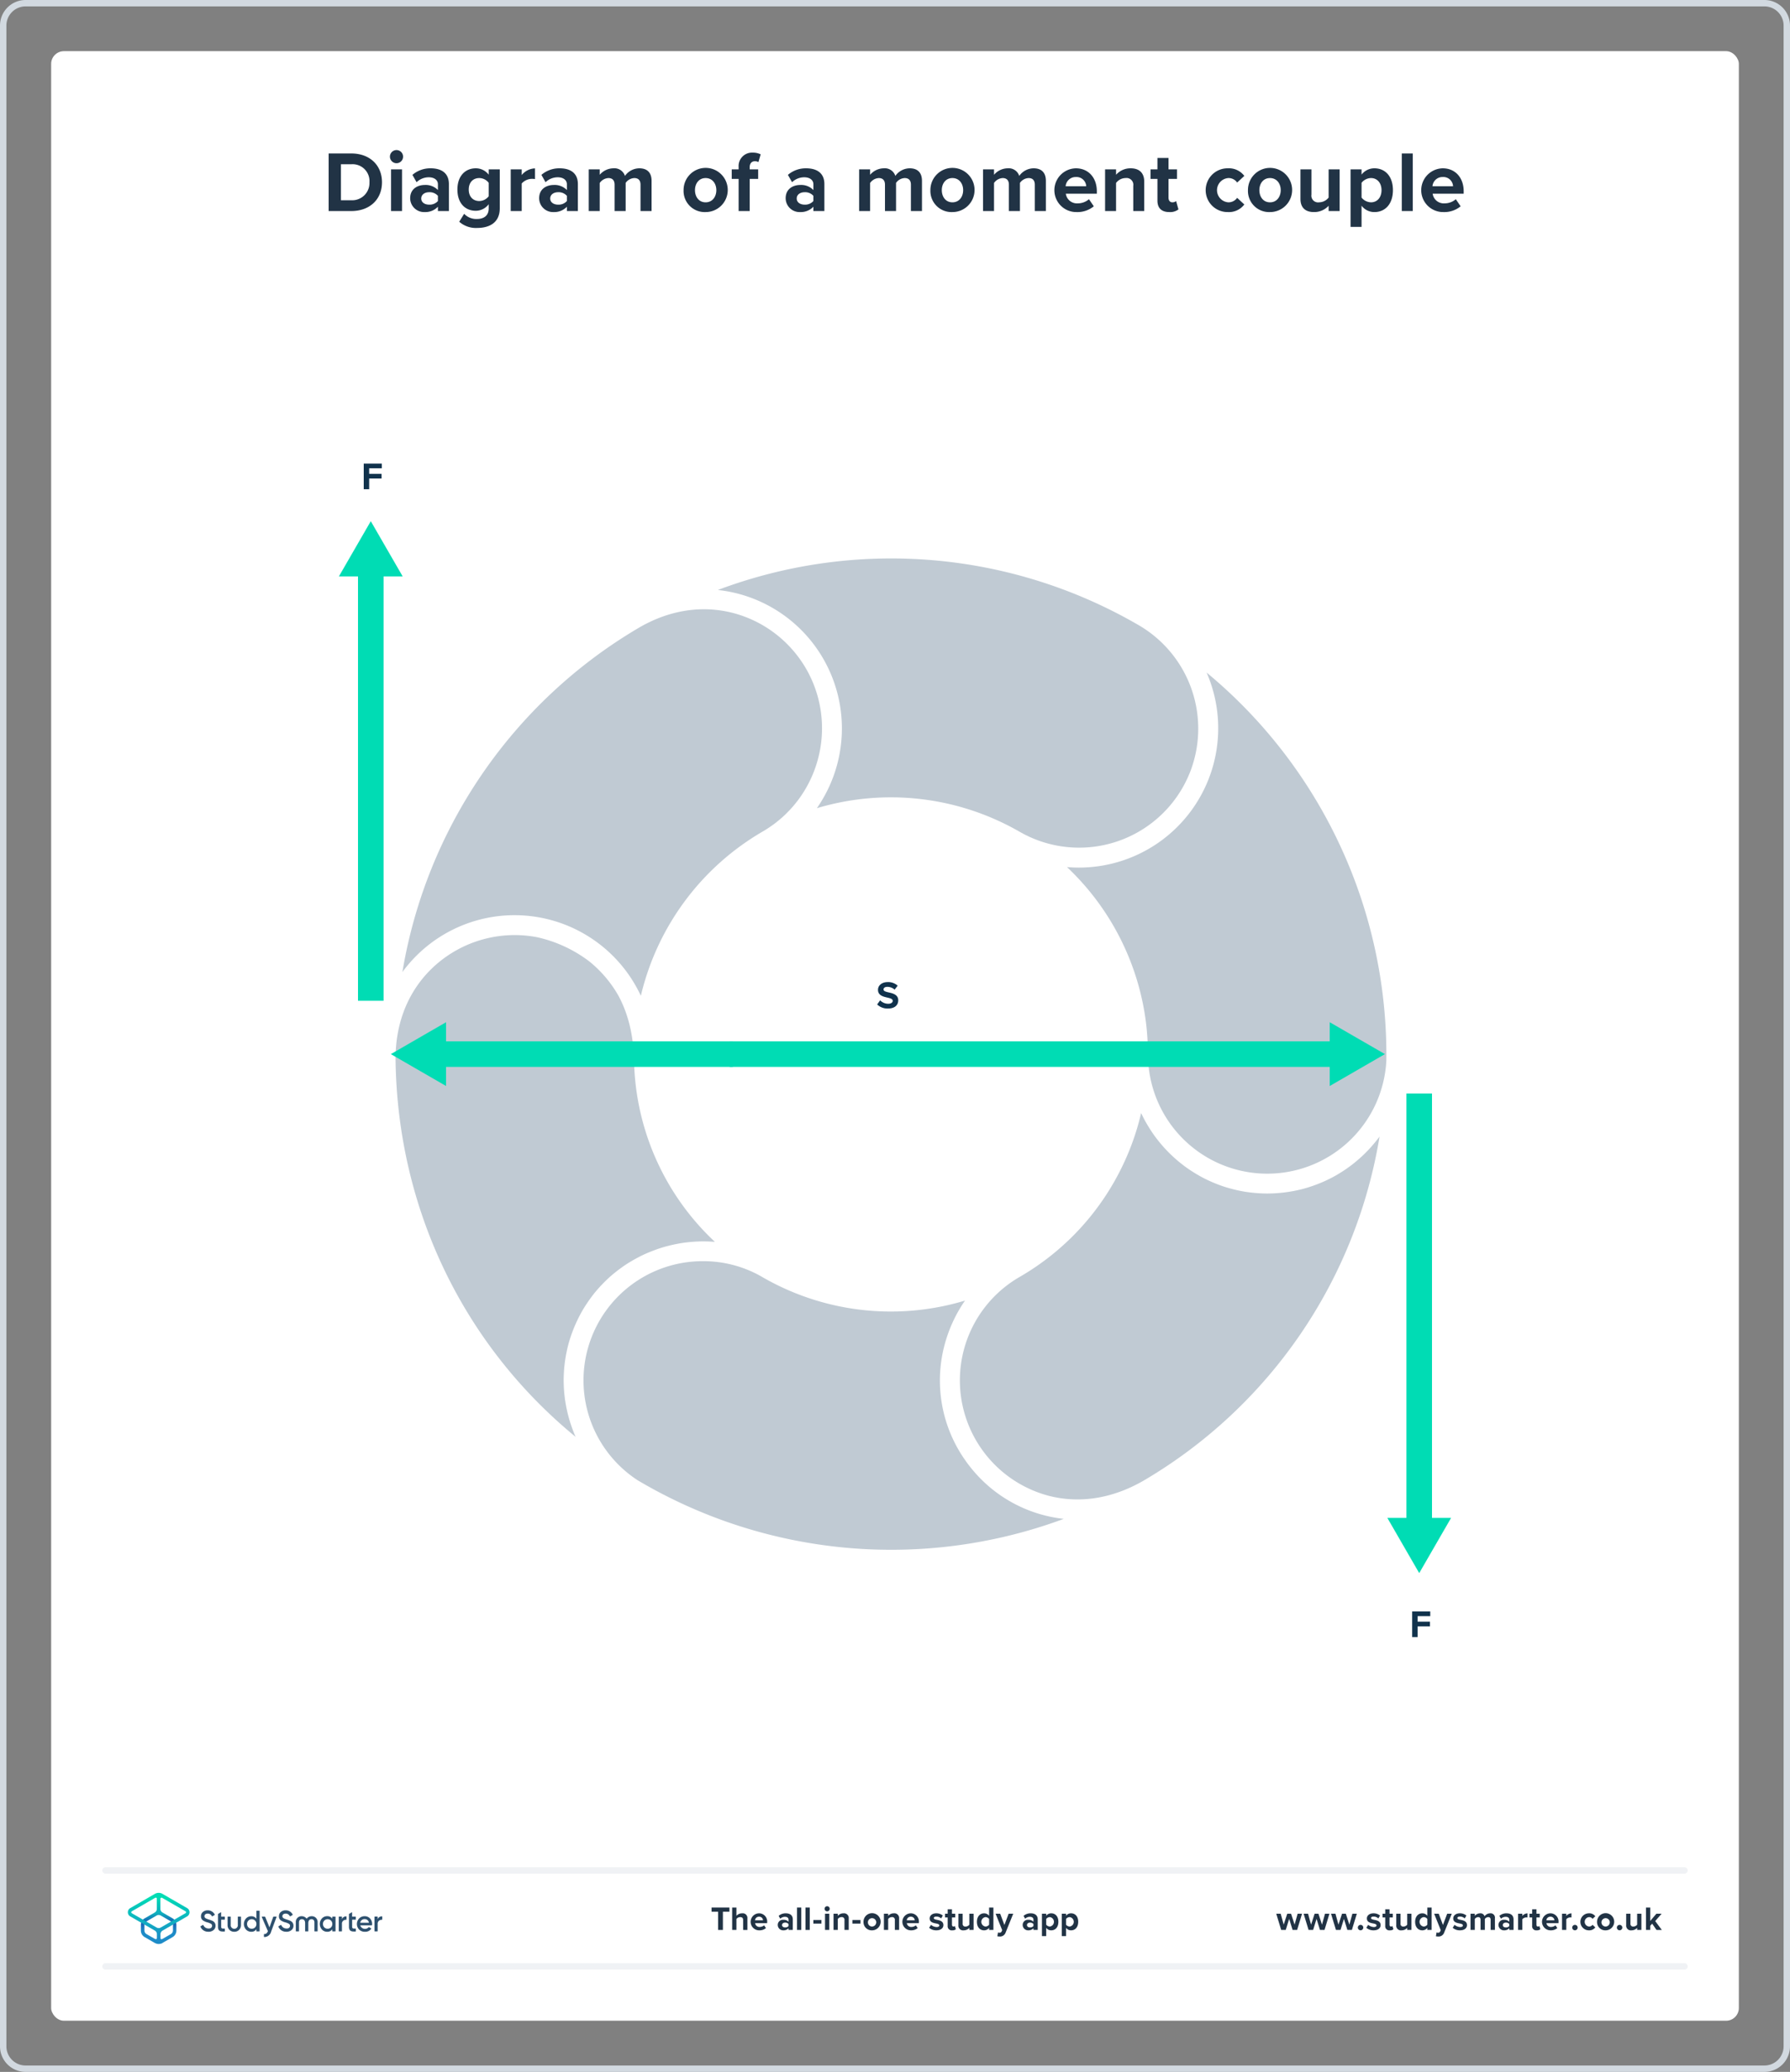
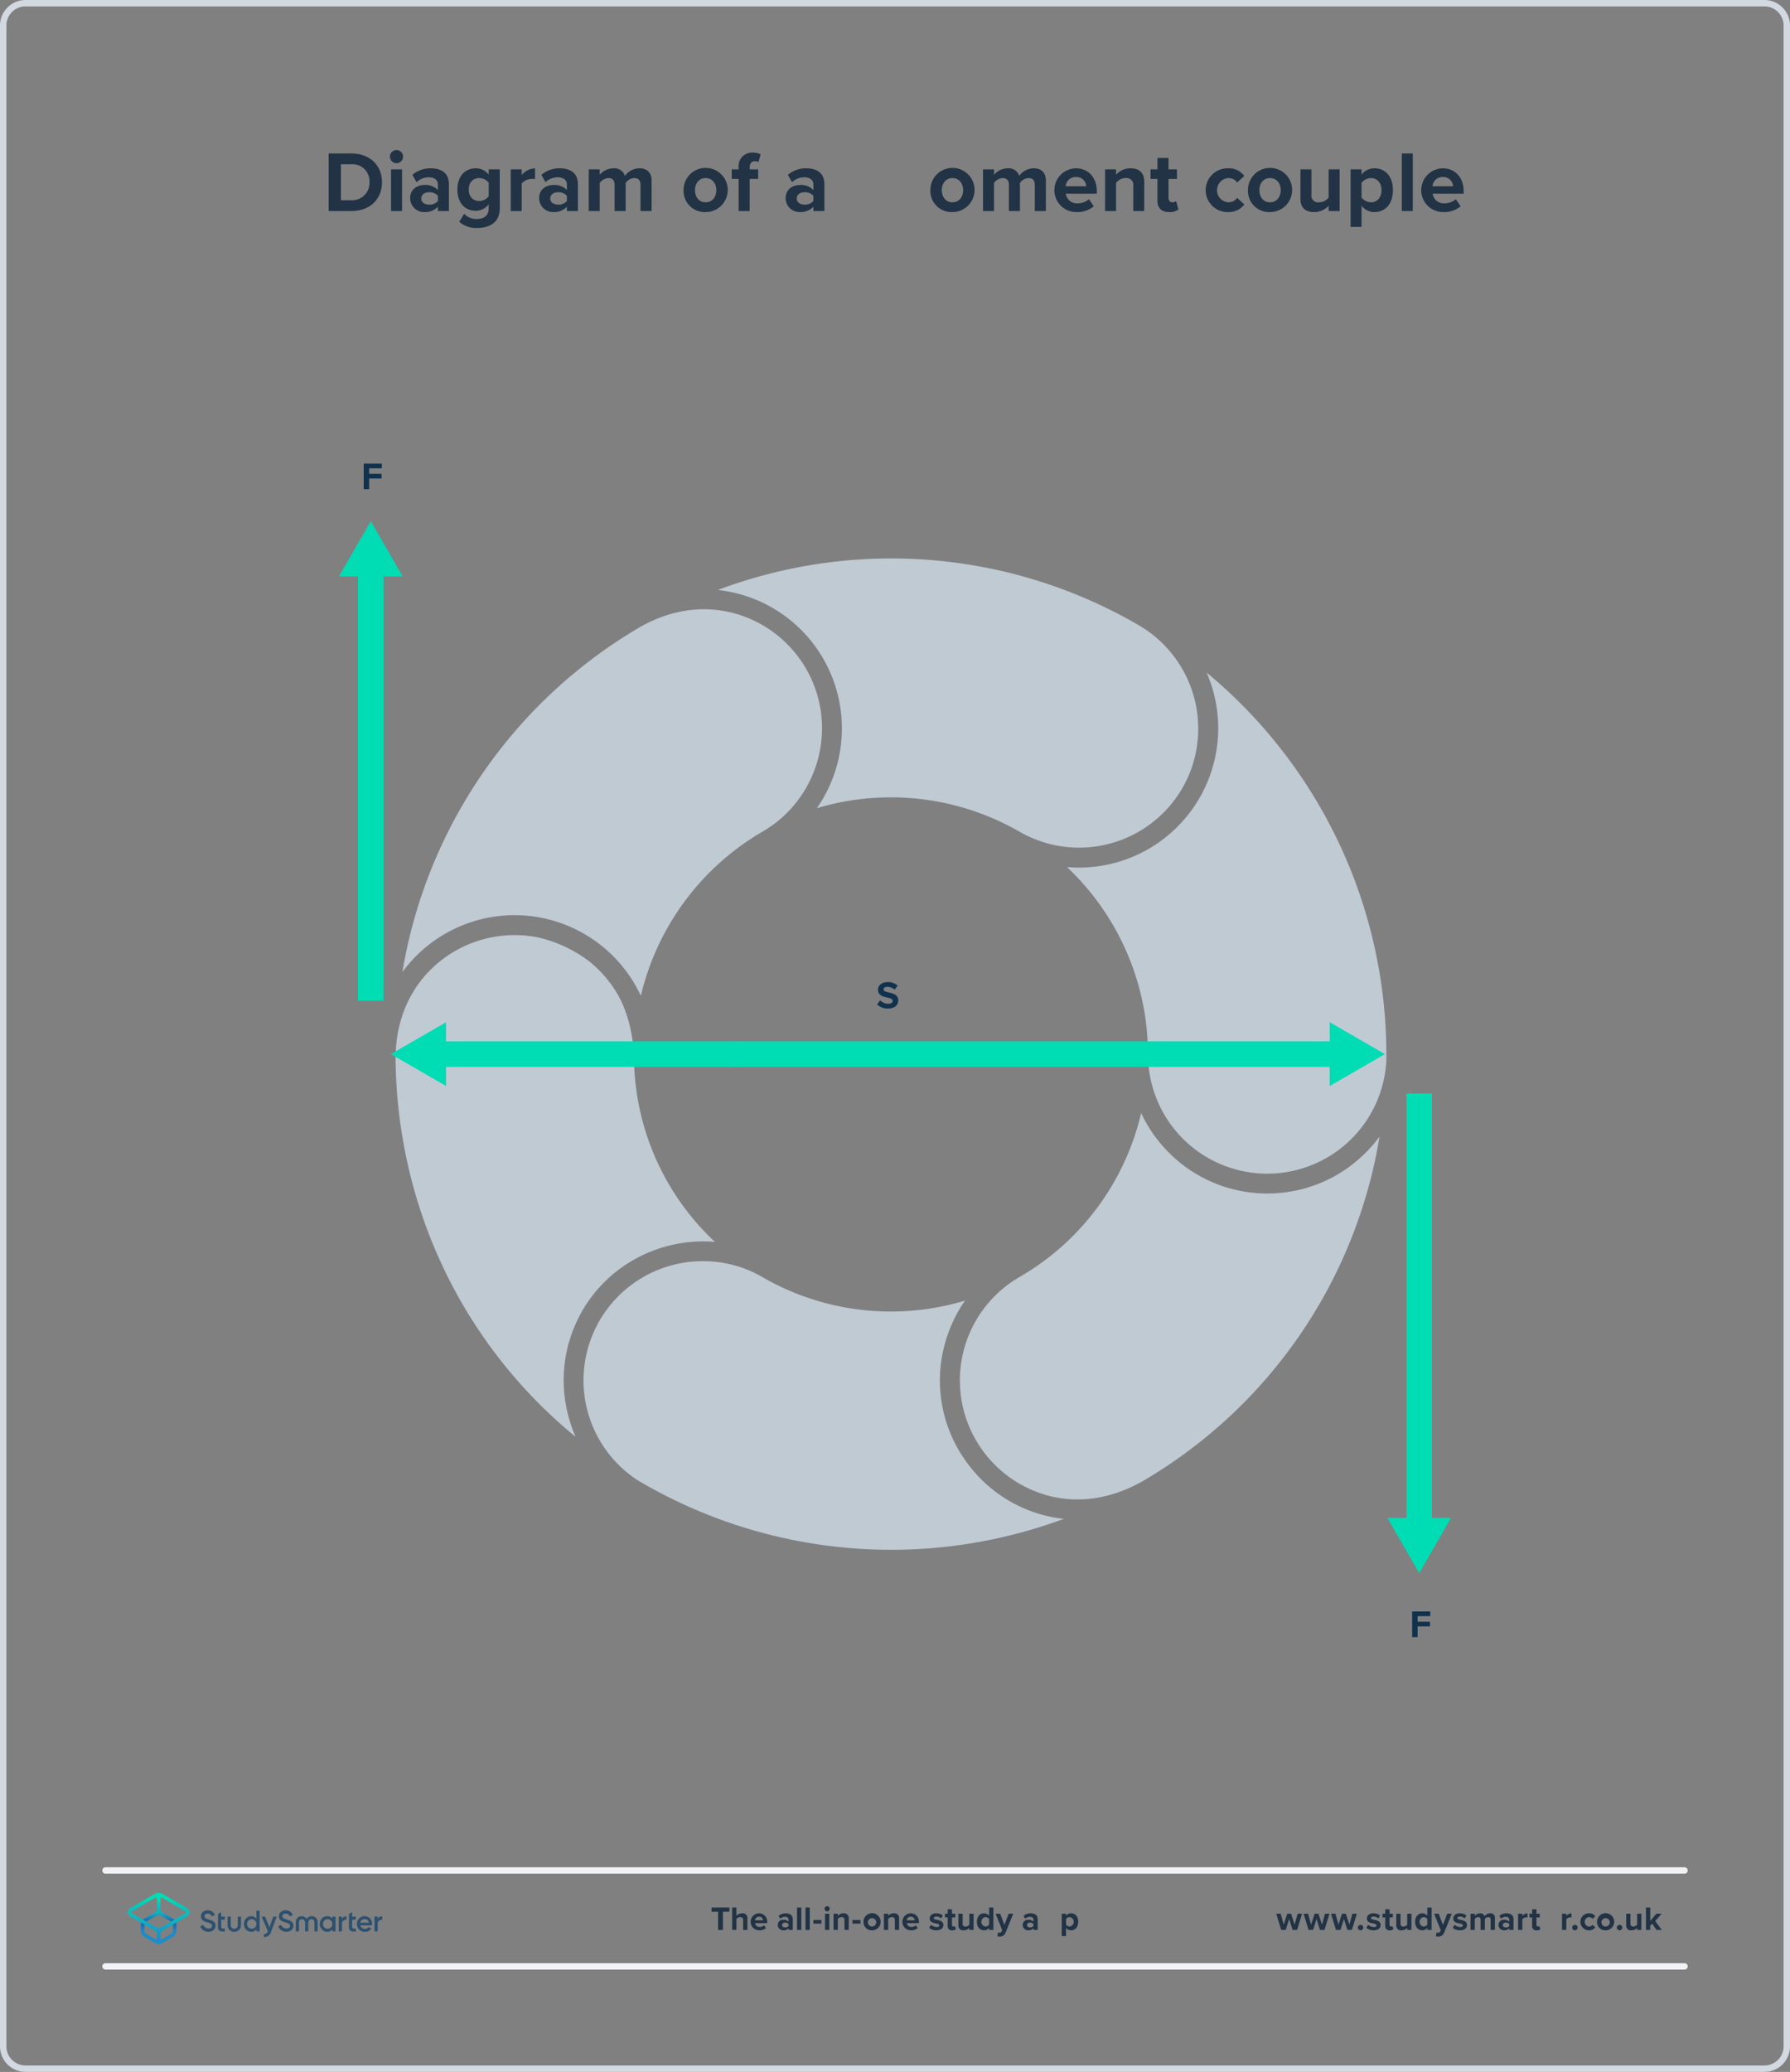
<svg xmlns="http://www.w3.org/2000/svg" viewBox="0 0 560 648">
  <rect x="0" y="0" width="560" height="648" fill="#808080" stroke="none" />
  <defs>
    <style>.a{fill:#fff;}.b{fill:#d2d9e0;}.c{fill:#c0cad3;}.d{fill:#10324c;}.e,.h,.i{fill:none;}.e{stroke:#00dcb4;stroke-width:8px;}.e,.h{stroke-miterlimit:10;}.f{fill:#00dcb4;}.g{fill:#213345;}.h{stroke:#f0f2f5;stroke-linecap:round;stroke-width:2px;}.j{fill:#2d506e;}.k{fill:url(#a);}.l{fill:url(#b);}</style>
    <linearGradient id="a" x1="49.625" y1="-2145.857" x2="49.625" y2="-2133.211" gradientTransform="matrix(1, 0, 0, -1, 0, -1539.386)" gradientUnits="userSpaceOnUse">
      <stop offset="0" stop-color="#1e8cc8" />
      <stop offset="0.153" stop-color="#1e8cc8" />
      <stop offset="0.225" stop-color="#1d84c4" />
      <stop offset="0.336" stop-color="#1b6ebb" />
      <stop offset="0.4" stop-color="#195fb4" />
      <stop offset="0.46" stop-color="#176fb6" />
      <stop offset="0.576" stop-color="#1298bb" />
      <stop offset="0.634" stop-color="#0fafbe" />
      <stop offset="0.74" stop-color="#0cb7bc" />
      <stop offset="0.903" stop-color="#05ccb8" />
      <stop offset="1" stop-color="#00dcb4" />
    </linearGradient>
    <linearGradient id="b" x1="49.647" y1="-2145.884" x2="49.647" y2="-2133.296" gradientTransform="matrix(1, 0, 0, -1, 0, -1539.386)" gradientUnits="userSpaceOnUse">
      <stop offset="0" stop-color="#1e8cc8" />
      <stop offset="0.624" stop-color="#0abebe" />
      <stop offset="0.758" stop-color="#08c3bc" />
      <stop offset="0.91" stop-color="#04d0b8" />
      <stop offset="1" stop-color="#00dcb4" />
    </linearGradient>
  </defs>
-   <rect class="a" x="16" y="16" width="528" height="616" rx="4" />
  <path class="b" d="M552,2a6.007,6.007,0,0,1,6,6V640a6.007,6.007,0,0,1-6,6H8a6.007,6.007,0,0,1-6-6V8A6.007,6.007,0,0,1,8,2H552m0-2H8A8,8,0,0,0,0,8V640a8,8,0,0,0,8,8H552a8,8,0,0,0,8-8V8a8,8,0,0,0-8-8Z" />
  <path class="c" d="M184.12,406.904c.482-.693.978-1.371,1.494-2.028.067-.086.131-.176.199-.261.572-.717,1.17-1.406,1.782-2.079.175-.193.353-.382.532-.571q.774-.821,1.584-1.597c.135-.129.265-.263.402-.39.646-.601,1.31-1.176,1.987-1.733.209-.172.422-.338.635-.506q.813-.644,1.653-1.246c.194-.139.385-.283.581-.419q1.058-.732,2.156-1.398c.234-.142.471-.276.706-.413q.854-.497,1.727-.955c.241-.126.48-.256.723-.378q1.133-.568,2.296-1.069c.24-.104.484-.198.727-.297q.909-.372,1.832-.704c.268-.096.534-.194.804-.285.802-.27,1.611-.522,2.427-.746.219-.06.44-.11.66-.167q.992-.256,1.995-.466c.274-.057.548-.115.824-.167.846-.16,1.695-.303,2.55-.413.161-.021.322-.033.483-.052q1.112-.132,2.231-.205c.264-.018.527-.034.792-.047.884-.043,1.769-.069,2.657-.059.059.001.118.005.178.006.85.014,1.7.059,2.551.122.122.009.243.007.365.018a79.786,79.786,0,0,1-25.295-56.843c-.184-7.781-1.833-14.534-4.915-20.198a37.579,37.579,0,0,0-8.685-10.348c-.021-.017-.042-.036-.063-.053-.195-.161-.398-.312-.596-.469a42.018,42.018,0,0,0-16.034-7.359,37.33,37.33,0,0,0-7.055-.678l-.024.001a37.543,37.543,0,0,0-15.992,3.607c-.065.031-.13.064-.195.096q-.663.318-1.313.663c-.213.113-.422.231-.632.348-.275.152-.548.306-.819.465q-.487.288-.964.591c-.147.092-.294.184-.439.279q-.594.388-1.173.796c-.065.046-.131.092-.196.139q-.643.462-1.266.948l-.082.065q-.634.5-1.246,1.026c-.041.035-.081.071-.122.106q-.559.484-1.096.992c-.125.118-.247.238-.371.357q-.383.37-.756.75c-.373.385-.741.773-1.095,1.171l-.02.022c-6.353,7.159-9.613,16.457-9.45,27.018.717,46.416,21.392,88.873,56.318,117.49-.505-1.139-.942-2.304-1.347-3.479-.033-.095-.066-.189-.098-.284q-.283-.842-.534-1.694c-.035-.118-.066-.237-.1-.356a43.697,43.697,0,0,1-1.122-5.128c-.036-.225-.075-.45-.107-.676-.063-.446-.113-.893-.162-1.341-.035-.317-.068-.635-.096-.953-.036-.416-.068-.832-.092-1.25-.022-.369-.035-.739-.047-1.109-.012-.38-.029-.76-.031-1.14-.004-.577.009-1.155.028-1.733.013-.386.034-.773.057-1.159.032-.523.067-1.046.117-1.569.03-.313.07-.625.107-.937.056-.472.118-.943.189-1.413.047-.31.097-.619.151-.928.087-.501.187-1,.292-1.5.057-.268.108-.535.17-.802.174-.753.364-1.504.579-2.252.024-.081.052-.162.076-.243q.3-1.018.653-2.027c.087-.249.182-.496.274-.744.189-.512.387-1.022.597-1.529q.165-.399.338-.795c.224-.512.46-1.021.705-1.528.112-.232.22-.465.337-.696.368-.728.751-1.45,1.164-2.165.48-.832.994-1.634,1.521-2.422C183.834,407.317,183.977,407.11,184.12,406.904Z" />
  <path class="c" d="M303.692,459.001q-.13-.161-.258-.323c-.334-.426-.663-.858-.984-1.299-.214-.293-.42-.592-.627-.891-.221-.321-.446-.639-.66-.968-.437-.669-.861-1.348-1.262-2.043a43.243,43.243,0,0,1-4.349-33.03c.307-1.144.668-2.264,1.06-3.368.052-.146.1-.293.153-.439.385-1.047.812-2.071,1.271-3.078.081-.176.161-.352.244-.528q.704-1.49,1.513-2.917c.086-.151.176-.299.264-.449.57-.974,1.168-1.929,1.811-2.852.011-.016.02-.033.031-.048a80.338,80.338,0,0,1-64.046-7.733,36.706,36.706,0,0,0-17.825-4.591,37.278,37.278,0,0,0-20.525,68.527,155.543,155.543,0,0,0,133.301,12.067A43.228,43.228,0,0,1,303.692,459.001Z" />
  <path class="c" d="M161.006,286.23A43.587,43.587,0,0,1,200.49,311.445a80.909,80.909,0,0,1,38.034-51.332c1.031-.595,2.022-1.24,2.981-1.92.062-.044.127-.085.189-.129.88-.632,1.719-1.309,2.534-2.009.136-.117.278-.228.411-.347.724-.64,1.409-1.317,2.078-2.009.242-.251.484-.5.718-.757.541-.592,1.053-1.206,1.554-1.83q.48-.601.935-1.219c.39-.531.764-1.074,1.125-1.626q.487-.745.937-1.51.467-.793.894-1.611.406-.776.775-1.567.421-.906.795-1.838.287-.715.546-1.44.38-1.074.699-2.178a37.221,37.221,0,0,0-1.745-25.507c-.012-.027-.022-.054-.034-.081-.217-.483-.451-.961-.69-1.438-.047-.093-.088-.188-.136-.281q-.431-.841-.908-1.669a37.52,37.52,0,0,0-12.629-13.044c-.08-.05-.162-.098-.243-.147q-.6-.367-1.213-.712c-.196-.11-.395-.216-.593-.322-.298-.16-.597-.318-.899-.47-.279-.14-.56-.275-.842-.407-.233-.11-.467-.218-.702-.324q-.484-.216-.975-.417-.323-.133-.648-.26-.483-.188-.97-.363-.401-.143-.805-.277-.38-.127-.763-.246c-.443-.136-.888-.266-1.336-.384-.065-.018-.13-.036-.196-.053-9.956-2.571-20.317-.883-29.968,4.887A154.34,154.34,0,0,0,125.891,304.014,43.488,43.488,0,0,1,161.006,286.23Z" />
  <path class="c" d="M257.565,206.038a43.643,43.643,0,0,1-2.011,46.73,80.722,80.722,0,0,1,63.389,7.345c.434.25.874.485,1.314.717.108.057.214.12.322.176.303.156.612.297.918.444.25.12.497.248.749.362.135.061.273.114.408.173a37.301,37.301,0,0,0,47.255-15.528q.475-.823.903-1.66c.056-.109.104-.219.159-.328.228-.457.453-.914.66-1.376.032-.072.06-.145.092-.217.225-.508.442-1.019.642-1.533l.006-.017a37.425,37.425,0,0,0-16.153-45.811,154.063,154.063,0,0,0-131.634-10.997A43.487,43.487,0,0,1,257.565,206.038Z" />
  <path class="c" d="M430.503,356.877q-.568.712-1.166,1.396-.13.15-.261.298c-.38.43-.767.855-1.164,1.27-.092.096-.187.189-.279.284a43.728,43.728,0,0,1-3.807,3.47c-.206.167-.409.336-.618.499-.346.269-.697.529-1.051.788q-.401.294-.808.579c-.335.234-.672.465-1.013.689-.32.21-.646.413-.972.615-.312.194-.622.391-.94.577q-.925.541-1.876,1.04c-.235.122-.477.233-.715.352-.457.228-.915.452-1.38.663-.286.13-.575.252-.864.375q-.655.281-1.32.541c-.289.113-.579.224-.872.33-.482.176-.97.341-1.46.501-.253.082-.504.17-.76.247-.74.226-1.486.436-2.242.623-.098.024-.199.042-.297.066q-1.006.241-2.03.435c-.259.049-.519.09-.779.134-.537.092-1.077.175-1.621.247q-.425.056-.851.104c-.556.062-1.116.112-1.679.153-.255.019-.508.042-.764.056-.813.045-1.63.074-2.453.074-.971,0-1.931-.043-2.886-.106-.253-.017-.505-.037-.757-.058-.839-.07-1.671-.16-2.496-.277-.119-.017-.239-.028-.357-.045-.926-.139-1.84-.314-2.747-.511-.231-.05-.459-.105-.688-.159q-1.134-.266-2.245-.589c-.172-.05-.346-.095-.517-.147q-1.311-.401-2.586-.882c-.199-.075-.394-.156-.591-.233q-1.05-.413-2.073-.878c-.191-.087-.384-.17-.574-.26q-1.225-.579-2.409-1.228c-.151-.083-.299-.173-.449-.258q-.993-.562-1.952-1.175c-.192-.122-.384-.242-.573-.367-.751-.495-1.489-1.008-2.206-1.547-.089-.067-.175-.139-.263-.207q-.956-.73-1.867-1.514c-.18-.153-.358-.307-.535-.463a43.861,43.861,0,0,1-3.826-3.823c-.156-.177-.31-.355-.464-.535q-.778-.908-1.508-1.857c-.071-.092-.146-.181-.215-.274-.539-.716-1.052-1.453-1.547-2.202-.126-.19-.247-.384-.37-.576q-.61-.954-1.17-1.941c-.087-.154-.179-.304-.265-.459q-.651-1.18-1.229-2.405c-.031-.065-.068-.126-.098-.192a78.877,78.877,0,0,1-5.48,15.793,80.16,80.16,0,0,1-32.575,35.491,37.339,37.339,0,0,0,9.05,68.394c9.975,2.598,20.492.834,30.413-5.09A153.605,153.605,0,0,0,431.59,355.481c-.341.465-.702.912-1.061,1.362Z" />
  <path class="c" d="M377.485,210.346a43.587,43.587,0,0,1-43.675,60.843,80.704,80.704,0,0,1,24.79,49.289c.477,4.163.543,8.345.551,9.214v.011l.001.009v.046a37.309,37.309,0,0,0,74.564,2.014A155.226,155.226,0,0,0,377.485,210.346Z" />
  <path class="d" d="M113.792,153v-8h5.66v1.464h-3.957v1.739h3.873v1.463h-3.873V153Z" />
  <path class="d" d="M441.792,512v-8h5.66v1.464h-3.957v1.739h3.873v1.463h-3.873V512Z" />
  <path class="d" d="M275.353,312.852a3.504,3.504,0,0,0,2.542,1.079c.936,0,1.392-.443,1.392-.899,0-.6-.696-.803-1.619-1.018-1.308-.301-2.986-.66-2.986-2.447,0-1.331,1.151-2.41,3.034-2.41a4.449,4.449,0,0,1,3.118,1.115l-.947,1.247a3.414,3.414,0,0,0-2.291-.876c-.768,0-1.175.336-1.175.816,0,.539.671.707,1.595.923,1.319.3,2.998.696,2.998,2.471,0,1.464-1.043,2.566-3.202,2.566a4.61,4.61,0,0,1-3.393-1.27Z" />
  <line class="e" x1="229.274" y1="329.68" x2="136.627" y2="329.68" />
  <polygon class="f" points="139.545 319.708 122.275 329.68 139.545 339.653 139.545 319.708" />
  <line class="e" x1="228.274" y1="329.68" x2="418.922" y2="329.68" />
  <polygon class="f" points="416.004 339.653 433.275 329.68 416.004 319.708 416.004 339.653" />
  <line class="e" x1="116" y1="313" x2="116" y2="177.353" />
  <polygon class="f" points="125.973 180.271 116 163 106.027 180.271 125.973 180.271" />
  <line class="e" x1="444" y1="342" x2="444" y2="477.648" />
  <polygon class="f" points="434.027 474.73 444 492 453.973 474.73 434.027 474.73" />
  <path class="g" d="M404.386,603.598l-1.07-3.454-1.071,3.454h-1.428l-1.543-5.07h1.386l.944,3.412,1.113-3.412h1.187l1.112,3.412.945-3.412h1.386l-1.544,5.07Z" />
  <path class="g" d="M412.953,603.598l-1.07-3.454-1.071,3.454h-1.428l-1.543-5.07h1.386l.945,3.412,1.112-3.412h1.187l1.112,3.412.945-3.412h1.386l-1.543,5.07Z" />
  <path class="g" d="M421.52,603.598l-1.07-3.454-1.071,3.454H417.95l-1.543-5.07h1.386l.945,3.412,1.112-3.412h1.187l1.112,3.412.945-3.412h1.386l-1.543,5.07Z" />
  <path class="g" d="M425.654,602.013a.85.85,0,1,1-.851.851A.86.86,0,0,1,425.654,602.013Z" />
  <path class="g" d="M428.036,602.002a2.9,2.9,0,0,0,1.753.693c.578,0,.85-.2.85-.515,0-.357-.44-.483-1.018-.599-.871-.168-1.994-.378-1.994-1.585,0-.851.745-1.596,2.078-1.596a3.19,3.19,0,0,1,2.037.692l-.525.914a2.136,2.136,0,0,0-1.501-.588c-.483,0-.798.178-.798.472,0,.315.398.431.966.546.871.168,2.036.399,2.036,1.659,0,.934-.787,1.627-2.193,1.627a3.414,3.414,0,0,1-2.268-.787Z" />
  <path class="g" d="M433.367,602.338v-2.646h-.84v-1.165h.84v-1.386h1.344v1.386H435.74v1.165h-1.029v2.288c0,.315.168.557.462.557a.73.73,0,0,0,.462-.146l.283,1.008a1.649,1.649,0,0,1-1.112.325A1.268,1.268,0,0,1,433.367,602.338Z" />
  <path class="g" d="M440.242,603.598v-.641a2.373,2.373,0,0,1-1.785.767,1.452,1.452,0,0,1-1.638-1.596v-3.601h1.333v3.076a.815.815,0,0,0,.935.934,1.494,1.494,0,0,0,1.155-.577v-3.433h1.333v5.07Z" />
  <path class="g" d="M446.537,603.598v-.641a1.986,1.986,0,0,1-1.564.767c-1.28,0-2.246-.966-2.246-2.656,0-1.658.955-2.666,2.246-2.666a1.954,1.954,0,0,1,1.564.776v-2.582h1.344v7.002Zm0-3.433a1.465,1.465,0,0,0-1.154-.577,1.489,1.489,0,0,0,0,2.949,1.465,1.465,0,0,0,1.154-.577Z" />
  <path class="g" d="M449.422,604.385a1.146,1.146,0,0,0,.42.084.672.672,0,0,0,.703-.367l.19-.431-2.059-5.144h1.428l1.323,3.527,1.323-3.527h1.438l-2.383,5.899a1.841,1.841,0,0,1-1.921,1.228,3.642,3.642,0,0,1-.661-.073Z" />
  <path class="g" d="M455.055,602.002a2.9,2.9,0,0,0,1.753.693c.577,0,.851-.2.851-.515,0-.357-.441-.483-1.019-.599-.871-.168-1.994-.378-1.994-1.585,0-.851.745-1.596,2.078-1.596a3.188,3.188,0,0,1,2.037.692l-.525.914a2.135,2.135,0,0,0-1.501-.588c-.482,0-.798.178-.798.472,0,.315.399.431.966.546.871.168,2.037.399,2.037,1.659,0,.934-.788,1.627-2.194,1.627a3.414,3.414,0,0,1-2.268-.787Z" />
  <path class="g" d="M466.34,603.598v-3.202c0-.472-.209-.808-.756-.808a1.343,1.343,0,0,0-1.049.588v3.422h-1.344v-3.202c0-.472-.211-.808-.756-.808a1.362,1.362,0,0,0-1.051.598v3.412h-1.333v-5.07h1.333v.661a2.221,2.221,0,0,1,1.659-.787,1.343,1.343,0,0,1,1.407.924,2.148,2.148,0,0,1,1.742-.924,1.353,1.353,0,0,1,1.49,1.532v3.664Z" />
  <path class="g" d="M472.176,603.598v-.525a2.098,2.098,0,0,1-1.607.651,1.689,1.689,0,0,1-1.764-1.68,1.605,1.605,0,0,1,1.764-1.616,2.047,2.047,0,0,1,1.607.619v-.703c0-.515-.441-.851-1.113-.851a2.133,2.133,0,0,0-1.48.599l-.504-.893a3.329,3.329,0,0,1,2.216-.798c1.154,0,2.215.462,2.215,1.921v3.275Zm0-1.848a1.335,1.335,0,0,0-1.071-.441c-.524,0-.955.284-.955.767,0,.473.431.745.955.745a1.334,1.334,0,0,0,1.071-.44Z" />
  <path class="g" d="M474.935,603.598v-5.07h1.333v.692a2.171,2.171,0,0,1,1.617-.808v1.301a1.81,1.81,0,0,0-.367-.031,1.692,1.692,0,0,0-1.25.567v3.349Z" />
  <path class="g" d="M479.333,602.338v-2.646h-.84v-1.165h.84v-1.386h1.344v1.386h1.028v1.165h-1.028v2.288c0,.315.168.557.462.557a.73.73,0,0,0,.462-.146l.283,1.008a1.647,1.647,0,0,1-1.112.325A1.268,1.268,0,0,1,479.333,602.338Z" />
-   <path class="g" d="M485.037,598.401a2.543,2.543,0,0,1,2.541,2.792v.294H483.81a1.366,1.366,0,0,0,1.459,1.176,2.072,2.072,0,0,0,1.354-.504l.588.861a3.129,3.129,0,0,1-2.09.703,2.661,2.661,0,1,1-.084-5.322Zm-1.249,2.184h2.499a1.175,1.175,0,0,0-1.25-1.124A1.219,1.219,0,0,0,483.788,600.585Z" />
  <path class="g" d="M488.679,603.598v-5.07h1.333v.692a2.171,2.171,0,0,1,1.617-.808v1.301a1.81,1.81,0,0,0-.367-.031,1.692,1.692,0,0,0-1.25.567v3.349Z" />
  <path class="g" d="M492.716,602.013a.85.85,0,1,1-.851.851A.86.86,0,0,1,492.716,602.013Z" />
  <path class="g" d="M497.085,598.401a2.336,2.336,0,0,1,2.005.924l-.871.808a1.255,1.255,0,0,0-1.07-.545,1.478,1.478,0,0,0,0,2.949,1.28,1.28,0,0,0,1.07-.546l.871.809a2.336,2.336,0,0,1-2.005.924,2.661,2.661,0,1,1,0-5.322Z" />
  <path class="g" d="M499.638,601.057a2.682,2.682,0,1,1,2.677,2.667A2.568,2.568,0,0,1,499.638,601.057Zm3.978,0a1.308,1.308,0,1,0-1.302,1.48A1.337,1.337,0,0,0,503.616,601.057Z" />
  <path class="g" d="M506.688,602.013a.85.85,0,1,1-.851.851A.86.86,0,0,1,506.688,602.013Z" />
  <path class="g" d="M512.175,603.598v-.641a2.374,2.374,0,0,1-1.785.767,1.452,1.452,0,0,1-1.638-1.596v-3.601h1.334v3.076a.815.815,0,0,0,.934.934,1.494,1.494,0,0,0,1.155-.577v-3.433h1.333v5.07Z" />
  <path class="g" d="M518.227,603.598l-1.344-1.953-.608.651v1.302h-1.334v-7.002h1.334v4.189l1.921-2.257h1.638l-2.006,2.299,2.068,2.772Z" />
  <line class="h" x1="33" y1="615" x2="527" y2="615" />
  <line class="h" x1="33" y1="585" x2="527" y2="585" />
  <path class="g" d="M224.657,603.598v-5.69H222.61v-1.312h5.585v1.312h-2.037v5.69Z" />
  <path class="g" d="M232.488,603.598v-3.086c0-.704-.368-.924-.945-.924a1.474,1.474,0,0,0-1.154.598v3.412h-1.334v-7.002h1.334v2.593a2.344,2.344,0,0,1,1.784-.787,1.46,1.46,0,0,1,1.648,1.596v3.601Z" />
  <path class="g" d="M237.459,598.401a2.542,2.542,0,0,1,2.54,2.792v.294h-3.768a1.366,1.366,0,0,0,1.459,1.176,2.071,2.071,0,0,0,1.354-.504l.588.861a3.128,3.128,0,0,1-2.089.703,2.661,2.661,0,1,1-.084-5.322Zm-1.25,2.184h2.499a1.176,1.176,0,0,0-1.249-1.124A1.22,1.22,0,0,0,236.209,600.585Z" />
  <path class="g" d="M246.694,603.598v-.525a2.097,2.097,0,0,1-1.606.651,1.689,1.689,0,0,1-1.764-1.68,1.605,1.605,0,0,1,1.764-1.616,2.047,2.047,0,0,1,1.606.619v-.703c0-.515-.441-.851-1.113-.851a2.128,2.128,0,0,0-1.48.599l-.504-.893a3.325,3.325,0,0,1,2.215-.798c1.154,0,2.215.462,2.215,1.921v3.275Zm0-1.848a1.335,1.335,0,0,0-1.071-.441c-.524,0-.955.284-.955.767,0,.473.431.745.955.745a1.334,1.334,0,0,0,1.071-.44Z" />
  <path class="g" d="M249.349,603.598v-7.002h1.333v7.002Z" />
  <path class="g" d="M251.998,603.598v-7.002h1.334v7.002Z" />
  <path class="g" d="M254.467,601.624V600.49h2.52v1.134Z" />
  <path class="g" d="M257.973,596.984a.798.798,0,1,1,1.596,0,.798.798,0,0,1-1.596,0Zm.137,6.613v-5.07h1.334v5.07Z" />
  <path class="g" d="M264.193,603.598v-3.066a.822.822,0,0,0-.935-.944,1.445,1.445,0,0,0-1.155.598v3.412h-1.333v-5.07h1.333v.661a2.323,2.323,0,0,1,1.774-.787,1.475,1.475,0,0,1,1.649,1.616v3.58Z" />
  <path class="g" d="M266.674,601.624V600.49h2.52v1.134Z" />
  <path class="g" d="M270.144,601.057a2.682,2.682,0,1,1,2.677,2.667A2.568,2.568,0,0,1,270.144,601.057Zm3.978,0a1.308,1.308,0,1,0-1.302,1.48A1.338,1.338,0,0,0,274.123,601.057Z" />
  <path class="g" d="M279.956,603.598v-3.066a.823.823,0,0,0-.935-.944,1.44,1.44,0,0,0-1.154.598v3.412h-1.334v-5.07h1.334v.661a2.319,2.319,0,0,1,1.773-.787,1.475,1.475,0,0,1,1.649,1.616v3.58Z" />
  <path class="g" d="M284.928,598.401a2.542,2.542,0,0,1,2.54,2.792v.294h-3.769a1.366,1.366,0,0,0,1.459,1.176,2.071,2.071,0,0,0,1.355-.504l.588.861a3.129,3.129,0,0,1-2.089.703,2.661,2.661,0,1,1-.084-5.322Zm-1.25,2.184h2.499a1.176,1.176,0,0,0-1.249-1.124A1.22,1.22,0,0,0,283.678,600.585Z" />
  <path class="g" d="M291.255,602.002a2.9,2.9,0,0,0,1.753.693c.578,0,.851-.2.851-.515,0-.357-.44-.483-1.019-.599-.871-.168-1.994-.378-1.994-1.585,0-.851.745-1.596,2.078-1.596a3.19,3.19,0,0,1,2.037.692l-.525.914a2.136,2.136,0,0,0-1.501-.588c-.483,0-.798.178-.798.472,0,.315.399.431.966.546.871.168,2.036.399,2.036,1.659,0,.934-.787,1.627-2.193,1.627a3.414,3.414,0,0,1-2.268-.787Z" />
  <path class="g" d="M296.481,602.338v-2.646h-.84v-1.165h.84v-1.386h1.344v1.386h1.028v1.165h-1.028v2.288c0,.315.168.557.462.557a.73.73,0,0,0,.462-.146l.283,1.008a1.647,1.647,0,0,1-1.112.325A1.268,1.268,0,0,1,296.481,602.338Z" />
  <path class="g" d="M303.252,603.598v-.641a2.373,2.373,0,0,1-1.785.767,1.452,1.452,0,0,1-1.638-1.596v-3.601h1.333v3.076a.815.815,0,0,0,.935.934,1.494,1.494,0,0,0,1.155-.577v-3.433h1.333v5.07Z" />
  <path class="g" d="M309.44,603.598v-.641a1.985,1.985,0,0,1-1.563.767c-1.281,0-2.247-.966-2.247-2.656,0-1.658.955-2.666,2.247-2.666a1.953,1.953,0,0,1,1.563.776v-2.582h1.344v7.002Zm0-3.433a1.465,1.465,0,0,0-1.154-.577,1.489,1.489,0,0,0,0,2.949,1.465,1.465,0,0,0,1.154-.577Z" />
  <path class="g" d="M312.222,604.385a1.146,1.146,0,0,0,.42.084.671.671,0,0,0,.703-.367l.189-.431-2.057-5.144h1.428l1.322,3.527,1.322-3.527h1.438l-2.383,5.899a1.841,1.841,0,0,1-1.921,1.228,3.644,3.644,0,0,1-.662-.073Z" />
  <path class="g" d="M323.315,603.598v-.525a2.097,2.097,0,0,1-1.606.651,1.689,1.689,0,0,1-1.764-1.68,1.605,1.605,0,0,1,1.764-1.616,2.047,2.047,0,0,1,1.606.619v-.703c0-.515-.441-.851-1.113-.851a2.128,2.128,0,0,0-1.479.599l-.504-.893a3.325,3.325,0,0,1,2.215-.798c1.154,0,2.215.462,2.215,1.921v3.275Zm0-1.848a1.335,1.335,0,0,0-1.071-.441c-.524,0-.955.284-.955.767,0,.473.431.745.955.745a1.334,1.334,0,0,0,1.071-.44Z" />
-   <path class="g" d="M327.303,605.529h-1.334v-7.002h1.334v.641a1.955,1.955,0,0,1,1.563-.767c1.302,0,2.247.966,2.247,2.655s-.945,2.667-2.247,2.667a1.936,1.936,0,0,1-1.563-.776Zm1.144-5.941a1.491,1.491,0,0,0-1.144.577v1.795a1.522,1.522,0,0,0,1.144.577,1.489,1.489,0,0,0,0-2.949Z" />
  <path class="g" d="M333.508,605.529h-1.334v-7.002h1.334v.641a1.955,1.955,0,0,1,1.563-.767c1.302,0,2.247.966,2.247,2.655s-.945,2.667-2.247,2.667a1.936,1.936,0,0,1-1.563-.776Zm1.144-5.941a1.491,1.491,0,0,0-1.144.577v1.795a1.522,1.522,0,0,0,1.144.577,1.489,1.489,0,0,0,0-2.949Z" />
  <rect class="i" x="16" y="544" width="528" height="88" />
  <path class="j" d="M62.758,602.457l.675-.394a.143.143,0,0,1,.202.068,1.675,1.675,0,0,0,1.507,1.012c.809.09,1.203-.337,1.203-.855a.657.657,0,0,0-.326-.596,5.202,5.202,0,0,0-1.147-.461,4.216,4.216,0,0,1-1.36-.596,1.486,1.486,0,0,1-.63-1.304,1.675,1.675,0,0,1,.607-1.361,2.232,2.232,0,0,1,1.473-.506,2.419,2.419,0,0,1,2.204,1.304.131.131,0,0,1-.056.18l-.652.382a.144.144,0,0,1-.191-.056,1.365,1.365,0,0,0-1.293-.776c-.618,0-1.012.315-1.012.81,0,.483.315.697,1.304,1.012.247.079.427.135.54.18.124.034.281.101.483.18a1.766,1.766,0,0,1,.472.259,1.56,1.56,0,0,1,.663,1.327,1.688,1.688,0,0,1-.641,1.394,2.368,2.368,0,0,1-1.653.506,2.567,2.567,0,0,1-2.406-1.552C62.668,602.569,62.701,602.49,62.758,602.457Z" />
  <path class="j" d="M80.332,597.588h.776a.106.106,0,0,1,.113.112v6.24a.106.106,0,0,1-.113.112h-.776a.106.106,0,0,1-.112-.112v-.551a1.863,1.863,0,0,1-1.619.787,2.211,2.211,0,0,1-1.63-.697,2.56,2.56,0,0,1,0-3.463,2.153,2.153,0,0,1,1.63-.697,1.896,1.896,0,0,1,1.619.776v-2.395A.113.113,0,0,1,80.332,597.588Zm-1.574,5.633a1.415,1.415,0,0,0,1.046-.416,1.449,1.449,0,0,0,.416-1.068,1.441,1.441,0,0,0-1.462-1.484,1.382,1.382,0,0,0-1.046.427,1.423,1.423,0,0,0-.416,1.057,1.467,1.467,0,0,0,.416,1.068A1.415,1.415,0,0,0,78.758,603.221Z" />
  <path class="j" d="M85.65,599.432h.787a.087.087,0,0,1,.079.124L84.829,604.11a2.201,2.201,0,0,1-2.125,1.709.145.145,0,0,1-.135-.135v-.686a.113.113,0,0,1,.113-.112c.562,0,.888-.304,1.124-.911l-.596-1.372-1.315-3.036a.092.092,0,0,1,.079-.124h.821a.208.208,0,0,1,.191.124l1.327,3.227,1.136-3.216A.216.216,0,0,1,85.65,599.432Z" />
  <path class="j" d="M73.293,604.177a2.037,2.037,0,0,1-2.103-1.979v-2.654a.106.106,0,0,1,.113-.112h.776a.106.106,0,0,1,.112.112v2.44a1.112,1.112,0,1,0,2.204,0v-2.44a.106.106,0,0,1,.113-.112h.776a.106.106,0,0,1,.112.112v2.654A2.044,2.044,0,0,1,73.293,604.177Z" />
  <path class="j" d="M70.336,600.287v-.742a.106.106,0,0,0-.112-.112H69.189v-1.248a.092.092,0,0,0-.135-.079l-.776.45a.164.164,0,0,0-.079.146v3.913c0,1.034.439,1.484,1.529,1.484h.506a.106.106,0,0,0,.112-.113v-.697a.106.106,0,0,0-.112-.112h-.348c-.461,0-.686-.101-.686-.562v-2.215h1.034A.12.12,0,0,0,70.336,600.287Z" />
  <path class="j" d="M87.145,602.457l.675-.394a.142.142,0,0,1,.202.068,1.675,1.675,0,0,0,1.507,1.012c.809.09,1.203-.337,1.203-.855a.657.657,0,0,0-.326-.596,5.202,5.202,0,0,0-1.147-.461,4.216,4.216,0,0,1-1.361-.596,1.486,1.486,0,0,1-.63-1.304,1.675,1.675,0,0,1,.607-1.361,2.232,2.232,0,0,1,1.473-.506,2.42,2.42,0,0,1,2.204,1.304.131.131,0,0,1-.056.18l-.652.382a.144.144,0,0,1-.191-.056,1.365,1.365,0,0,0-1.293-.776c-.618,0-1.012.315-1.012.81,0,.483.315.697,1.304,1.012.247.079.427.135.54.18.124.034.281.101.483.18a1.766,1.766,0,0,1,.472.259,1.56,1.56,0,0,1,.663,1.327,1.688,1.688,0,0,1-.641,1.394,2.368,2.368,0,0,1-1.653.506,2.567,2.567,0,0,1-2.406-1.552A.104.104,0,0,1,87.145,602.457Z" />
  <path class="j" d="M111.308,600.287v-.742a.106.106,0,0,0-.112-.112h-1.034v-1.248a.092.092,0,0,0-.135-.079l-.776.45a.164.164,0,0,0-.079.146v3.913c0,1.034.439,1.484,1.529,1.484h.506a.106.106,0,0,0,.112-.113v-.697a.106.106,0,0,0-.112-.112h-.349c-.461,0-.686-.101-.686-.562v-2.215h1.034A.12.12,0,0,0,111.308,600.287Z" />
  <path class="j" d="M97.501,599.308a1.93,1.93,0,0,0-1.563.776,1.931,1.931,0,0,0-1.563-.776,1.765,1.765,0,0,0-1.833,1.878v2.755a.106.106,0,0,0,.113.112h.776a.106.106,0,0,0,.112-.112v-2.687c0-.641.337-1.012.9-1.012.618,0,1.012.405,1.012,1.226v2.474a.106.106,0,0,0,.112.112h.776a.106.106,0,0,0,.113-.112v-2.474c0-.81.394-1.226,1.012-1.226.551,0,.9.371.9,1.012v2.687a.106.106,0,0,0,.113.112h.776a.106.106,0,0,0,.112-.112v-2.755A1.798,1.798,0,0,0,97.501,599.308Z" />
  <path class="j" d="M104.079,599.432h.776a.106.106,0,0,1,.113.112v4.396a.106.106,0,0,1-.113.112h-.776a.106.106,0,0,1-.112-.112v-.551a1.863,1.863,0,0,1-1.619.787,2.181,2.181,0,0,1-1.63-.708,2.56,2.56,0,0,1,0-3.463,2.164,2.164,0,0,1,1.63-.708,1.882,1.882,0,0,1,1.619.776v-.54A.12.12,0,0,1,104.079,599.432Zm-1.574,3.789a1.415,1.415,0,0,0,1.046-.416,1.449,1.449,0,0,0,.416-1.068,1.441,1.441,0,0,0-1.462-1.484,1.382,1.382,0,0,0-1.046.427,1.423,1.423,0,0,0-.416,1.057,1.467,1.467,0,0,0,.416,1.068A1.415,1.415,0,0,0,102.505,603.221Z" />
  <path class="j" d="M106.991,600.208a1.371,1.371,0,0,1,1.304-.855.106.106,0,0,1,.113.112v.843a.106.106,0,0,1-.113.112,1.443,1.443,0,0,0-.888.281,1.179,1.179,0,0,0-.427,1.012v2.226a.106.106,0,0,1-.112.112h-.776a.106.106,0,0,1-.112-.112v-4.396a.106.106,0,0,1,.112-.112h.776a.106.106,0,0,1,.112.112v.663Z" />
  <path class="j" d="M118.167,600.208a1.371,1.371,0,0,1,1.304-.855.106.106,0,0,1,.113.112v.843a.106.106,0,0,1-.113.112,1.443,1.443,0,0,0-.888.281,1.179,1.179,0,0,0-.427,1.012v2.226a.106.106,0,0,1-.112.112h-.776a.106.106,0,0,1-.112-.112v-4.396a.106.106,0,0,1,.112-.112h.776a.106.106,0,0,1,.112.112v.663Z" />
  <path class="j" d="M112.703,602.176a1.554,1.554,0,0,0,2.62.596.122.122,0,0,1,.146-.034l.63.371a.104.104,0,0,1,.034.157,2.285,2.285,0,0,1-1.956.911,2.504,2.504,0,0,1-1.821-.686,2.528,2.528,0,0,1-.011-3.474,2.33,2.33,0,0,1,1.754-.708,2.167,2.167,0,0,1,1.664.708,2.458,2.458,0,0,1,.652,1.732c0,.079-.011.191-.022.315a.119.119,0,0,1-.112.101h-3.576Zm2.71-.821a1.28,1.28,0,0,0-1.327-1.136,1.34,1.34,0,0,0-1.394,1.136Z" />
  <path class="k" d="M50.209,607.112l.517-.641,2.732-1.574a1.308,1.308,0,0,0,.652-1.136V602.052a1.239,1.239,0,0,0-.045-.349l-.337-.573a1.324,1.324,0,0,0-.281-.214l-3.148-1.821a1.355,1.355,0,0,0-.652-.18,1.214,1.214,0,0,0-.652.18l-3.148,1.821a1.687,1.687,0,0,0-.281.214l-.337.573a1.188,1.188,0,0,0-.045.349v1.709a1.308,1.308,0,0,0,.652,1.136l2.732,1.574.461.708-.54.528-3.238-1.867a2.356,2.356,0,0,1-1.181-2.046V602.03a2.645,2.645,0,0,1,.146-.832v-.011l.371-.652.011-.011a2.108,2.108,0,0,1,.641-.54L48.41,598.15a1.308,1.308,0,0,0,.652-1.136v-3.182l.528-.618.585.618v3.171a1.308,1.308,0,0,0,.652,1.136l3.171,1.833a2.48,2.48,0,0,1,.641.54l.011.011.371.652.011.022a2.36,2.36,0,0,1,.146.832v1.765a2.357,2.357,0,0,1-1.181,2.046L50.76,607.708Z" />
  <path class="l" d="M49.647,608a2.409,2.409,0,0,1-1.181-.315l-.034-.022.045-1.259.079.045a.329.329,0,0,0,.18.045.35.35,0,0,0,.348-.348V604.93a1.308,1.308,0,0,0-.652-1.136l-7.691-4.43a1.498,1.498,0,0,1,0-2.586l7.724-4.464a2.371,2.371,0,0,1,2.361,0l7.725,4.464a1.498,1.498,0,0,1,0,2.586l-7.691,4.441a1.308,1.308,0,0,0-.652,1.136v1.214a.356.356,0,0,0,.101.259.349.349,0,0,0,.247.101.355.355,0,0,0,.18-.045l.079-.045.045,1.259-.034.022A2.656,2.656,0,0,1,49.647,608Zm-.911-14.493a.355.355,0,0,0-.18.045l-7.309,4.216a.346.346,0,0,0,0,.607l7.736,4.464a1.356,1.356,0,0,0,.652.18,1.214,1.214,0,0,0,.652-.18l7.736-4.464a.346.346,0,0,0,0-.607l-7.309-4.216a.329.329,0,0,0-.18-.045.35.35,0,0,0-.349.348v.056H49.074v-.056A.328.328,0,0,0,48.736,593.507Z" />
  <path class="g" d="M102.82,66.003V47.998h7.111c5.651,0,9.572,3.591,9.572,9.016s-3.921,8.989-9.572,8.989Zm3.84-3.374h3.271a5.394,5.394,0,0,0,5.651-5.615,5.273,5.273,0,0,0-5.651-5.641H106.66Z" />
  <path class="g" d="M121.991,48.998a2.055,2.055,0,1,1,2.056,2.051A2.07,2.07,0,0,1,121.991,48.998Zm.352,17.005V52.965h3.434V66.003Z" />
  <path class="g" d="M137.003,66.003v-1.35a5.409,5.409,0,0,1-4.137,1.673,4.347,4.347,0,0,1-4.543-4.318c0-3.05,2.461-4.156,4.543-4.156a5.282,5.282,0,0,1,4.137,1.592V57.635c0-1.322-1.136-2.186-2.866-2.186a5.496,5.496,0,0,0-3.812,1.538l-1.298-2.294a8.572,8.572,0,0,1,5.705-2.052c2.975,0,5.705,1.188,5.705,4.94v8.422Zm0-4.751a3.437,3.437,0,0,0-2.758-1.133c-1.353,0-2.461.729-2.461,1.97,0,1.215,1.108,1.917,2.461,1.917a3.438,3.438,0,0,0,2.758-1.135Z" />
  <path class="g" d="M145.212,66.867a5.195,5.195,0,0,0,4.082,1.619c1.649,0,3.597-.729,3.597-3.293V63.871a5.09,5.09,0,0,1-4.029,2.051c-3.272,0-5.759-2.295-5.759-6.641,0-4.264,2.461-6.64,5.759-6.64a5.034,5.034,0,0,1,4.029,1.997V52.965h3.461V65.112c0,4.966-3.84,6.181-7.058,6.181A7.875,7.875,0,0,1,143.67,69.35Zm7.679-9.691a3.727,3.727,0,0,0-2.947-1.484c-1.947,0-3.299,1.35-3.299,3.59s1.352,3.59,3.299,3.59a3.802,3.802,0,0,0,2.947-1.484Z" />
  <path class="g" d="M159.779,66.003V52.965h3.435v1.782a5.587,5.587,0,0,1,4.164-2.079v3.348a4.53,4.53,0,0,0-.947-.081,4.354,4.354,0,0,0-3.217,1.458v8.61Z" />
  <path class="g" d="M177.352,66.003v-1.35a5.409,5.409,0,0,1-4.138,1.673,4.347,4.347,0,0,1-4.542-4.318c0-3.05,2.461-4.156,4.542-4.156a5.284,5.284,0,0,1,4.138,1.592V57.635c0-1.322-1.136-2.186-2.866-2.186a5.495,5.495,0,0,0-3.812,1.538l-1.298-2.294a8.572,8.572,0,0,1,5.705-2.052c2.975,0,5.705,1.188,5.705,4.94v8.422Zm0-4.751a3.438,3.438,0,0,0-2.758-1.133c-1.353,0-2.461.729-2.461,1.97,0,1.215,1.108,1.917,2.461,1.917a3.439,3.439,0,0,0,2.758-1.135Z" />
  <path class="g" d="M200.386,66.003V57.77c0-1.214-.541-2.078-1.946-2.078a3.47,3.47,0,0,0-2.704,1.512v8.8h-3.461V57.77c0-1.214-.541-2.078-1.947-2.078a3.506,3.506,0,0,0-2.703,1.539v8.772H184.19V52.965h3.434V54.666a5.711,5.711,0,0,1,4.271-2.024,3.455,3.455,0,0,1,3.623,2.376,5.545,5.545,0,0,1,4.488-2.376c2.407,0,3.84,1.269,3.84,3.94v9.421Z" />
  <path class="g" d="M213.856,59.471a6.909,6.909,0,1,1,6.895,6.856A6.609,6.609,0,0,1,213.856,59.471Zm10.248,0c0-2.024-1.217-3.779-3.353-3.779s-3.325,1.755-3.325,3.779c0,2.051,1.189,3.807,3.325,3.807S224.105,61.522,224.105,59.471Z" />
  <path class="g" d="M234.542,55.961v10.042h-3.461V55.961H228.918V52.965h2.163v-.701a4.206,4.206,0,0,1,4.407-4.535,5.571,5.571,0,0,1,2.487.54l-.703,2.43a2.117,2.117,0,0,0-1.108-.27c-.974,0-1.622.648-1.622,1.89v.647h2.649v2.996Z" />
  <path class="g" d="M254.472,66.003v-1.35a5.409,5.409,0,0,1-4.137,1.673,4.347,4.347,0,0,1-4.543-4.318c0-3.05,2.461-4.156,4.543-4.156a5.282,5.282,0,0,1,4.137,1.592V57.635c0-1.322-1.136-2.186-2.866-2.186a5.496,5.496,0,0,0-3.812,1.538l-1.298-2.294A8.572,8.572,0,0,1,252.2,52.642c2.975,0,5.705,1.188,5.705,4.94v8.422Zm0-4.751a3.437,3.437,0,0,0-2.758-1.133c-1.353,0-2.461.729-2.461,1.97,0,1.215,1.108,1.917,2.461,1.917a3.439,3.439,0,0,0,2.758-1.135Z" />
-   <path class="g" d="M284.976,66.003V57.77c0-1.214-.541-2.078-1.946-2.078a3.47,3.47,0,0,0-2.704,1.512v8.8h-3.461V57.77c0-1.214-.541-2.078-1.947-2.078a3.506,3.506,0,0,0-2.703,1.539v8.772h-3.435V52.965h3.435V54.666a5.711,5.711,0,0,1,4.271-2.024,3.455,3.455,0,0,1,3.623,2.376,5.545,5.545,0,0,1,4.488-2.376c2.407,0,3.84,1.269,3.84,3.94v9.421Z" />
  <path class="g" d="M291.074,59.471a6.908,6.908,0,1,1,6.895,6.856A6.609,6.609,0,0,1,291.074,59.471Zm10.248,0c0-2.024-1.217-3.779-3.353-3.779s-3.325,1.755-3.325,3.779c0,2.051,1.189,3.807,3.325,3.807S301.322,61.522,301.322,59.471Z" />
  <path class="g" d="M323.74,66.003V57.77c0-1.214-.541-2.078-1.946-2.078a3.47,3.47,0,0,0-2.704,1.512v8.8h-3.461V57.77c0-1.214-.541-2.078-1.947-2.078a3.506,3.506,0,0,0-2.703,1.539v8.772h-3.435V52.965h3.435V54.666a5.711,5.711,0,0,1,4.271-2.024,3.455,3.455,0,0,1,3.623,2.376,5.545,5.545,0,0,1,4.489-2.376c2.406,0,3.839,1.269,3.839,3.94v9.421Z" />
  <path class="g" d="M336.599,52.642c3.894,0,6.543,2.915,6.543,7.181v.755h-9.707a3.518,3.518,0,0,0,3.759,3.023,5.344,5.344,0,0,0,3.488-1.296l1.514,2.214a8.062,8.062,0,0,1-5.381,1.808,6.843,6.843,0,1,1-.216-13.685Zm-3.218,5.614h6.436a3.023,3.023,0,0,0-3.218-2.889A3.137,3.137,0,0,0,333.381,58.256Z" />
  <path class="g" d="M354.538,66.003V58.121a2.117,2.117,0,0,0-2.406-2.43,3.719,3.719,0,0,0-2.974,1.539v8.772h-3.435V52.965h3.435V54.666a5.981,5.981,0,0,1,4.569-2.024c2.866,0,4.245,1.62,4.245,4.157v9.204Z" />
  <path class="g" d="M362.106,62.764V55.961h-2.162V52.965h2.162V49.402h3.461v3.562h2.65v2.996h-2.65v5.885c0,.81.434,1.432,1.19,1.432a1.874,1.874,0,0,0,1.19-.379l.73,2.592a4.247,4.247,0,0,1-2.866.836C363.405,66.326,362.106,65.085,362.106,62.764Z" />
  <path class="g" d="M384.12,52.642a6.022,6.022,0,0,1,5.164,2.376L387.04,57.096a3.233,3.233,0,0,0-2.758-1.404,3.802,3.802,0,0,0,0,7.586A3.3,3.3,0,0,0,387.04,61.873l2.244,2.078a6.022,6.022,0,0,1-5.164,2.375,6.843,6.843,0,1,1,0-13.685Z" />
  <path class="g" d="M390.425,59.471a6.908,6.908,0,1,1,6.894,6.856A6.609,6.609,0,0,1,390.425,59.471Zm10.248,0c0-2.024-1.217-3.779-3.354-3.779s-3.325,1.755-3.325,3.779c0,2.051,1.19,3.807,3.325,3.807S400.673,61.522,400.673,59.471Z" />
  <path class="g" d="M415.662,66.003V64.356a6.113,6.113,0,0,1-4.596,1.97c-2.866,0-4.219-1.565-4.219-4.102v-9.26h3.434v7.91a2.098,2.098,0,0,0,2.406,2.402,3.846,3.846,0,0,0,2.974-1.485V52.965h3.435V66.003Z" />
  <path class="g" d="M425.96,70.97h-3.435V52.965H425.96v1.647a5.05,5.05,0,0,1,4.028-1.97c3.353,0,5.786,2.483,5.786,6.829s-2.434,6.856-5.786,6.856A4.99,4.99,0,0,1,425.96,64.33Zm2.947-15.278a3.849,3.849,0,0,0-2.947,1.484V61.792a3.934,3.934,0,0,0,2.947,1.485c1.974,0,3.298-1.539,3.298-3.807C432.205,57.23,430.881,55.691,428.907,55.691Z" />
  <path class="g" d="M438.549,66.003V47.998h3.435V66.003Z" />
  <path class="g" d="M451.366,52.642c3.894,0,6.543,2.915,6.543,7.181v.755h-9.707a3.518,3.518,0,0,0,3.759,3.023,5.344,5.344,0,0,0,3.488-1.296l1.514,2.214a8.062,8.062,0,0,1-5.381,1.808,6.843,6.843,0,1,1-.216-13.685Zm-3.218,5.614h6.436a3.023,3.023,0,0,0-3.218-2.889A3.137,3.137,0,0,0,448.148,58.256Z" />
  <rect class="i" x="16" y="16" width="528" height="80" />
</svg>